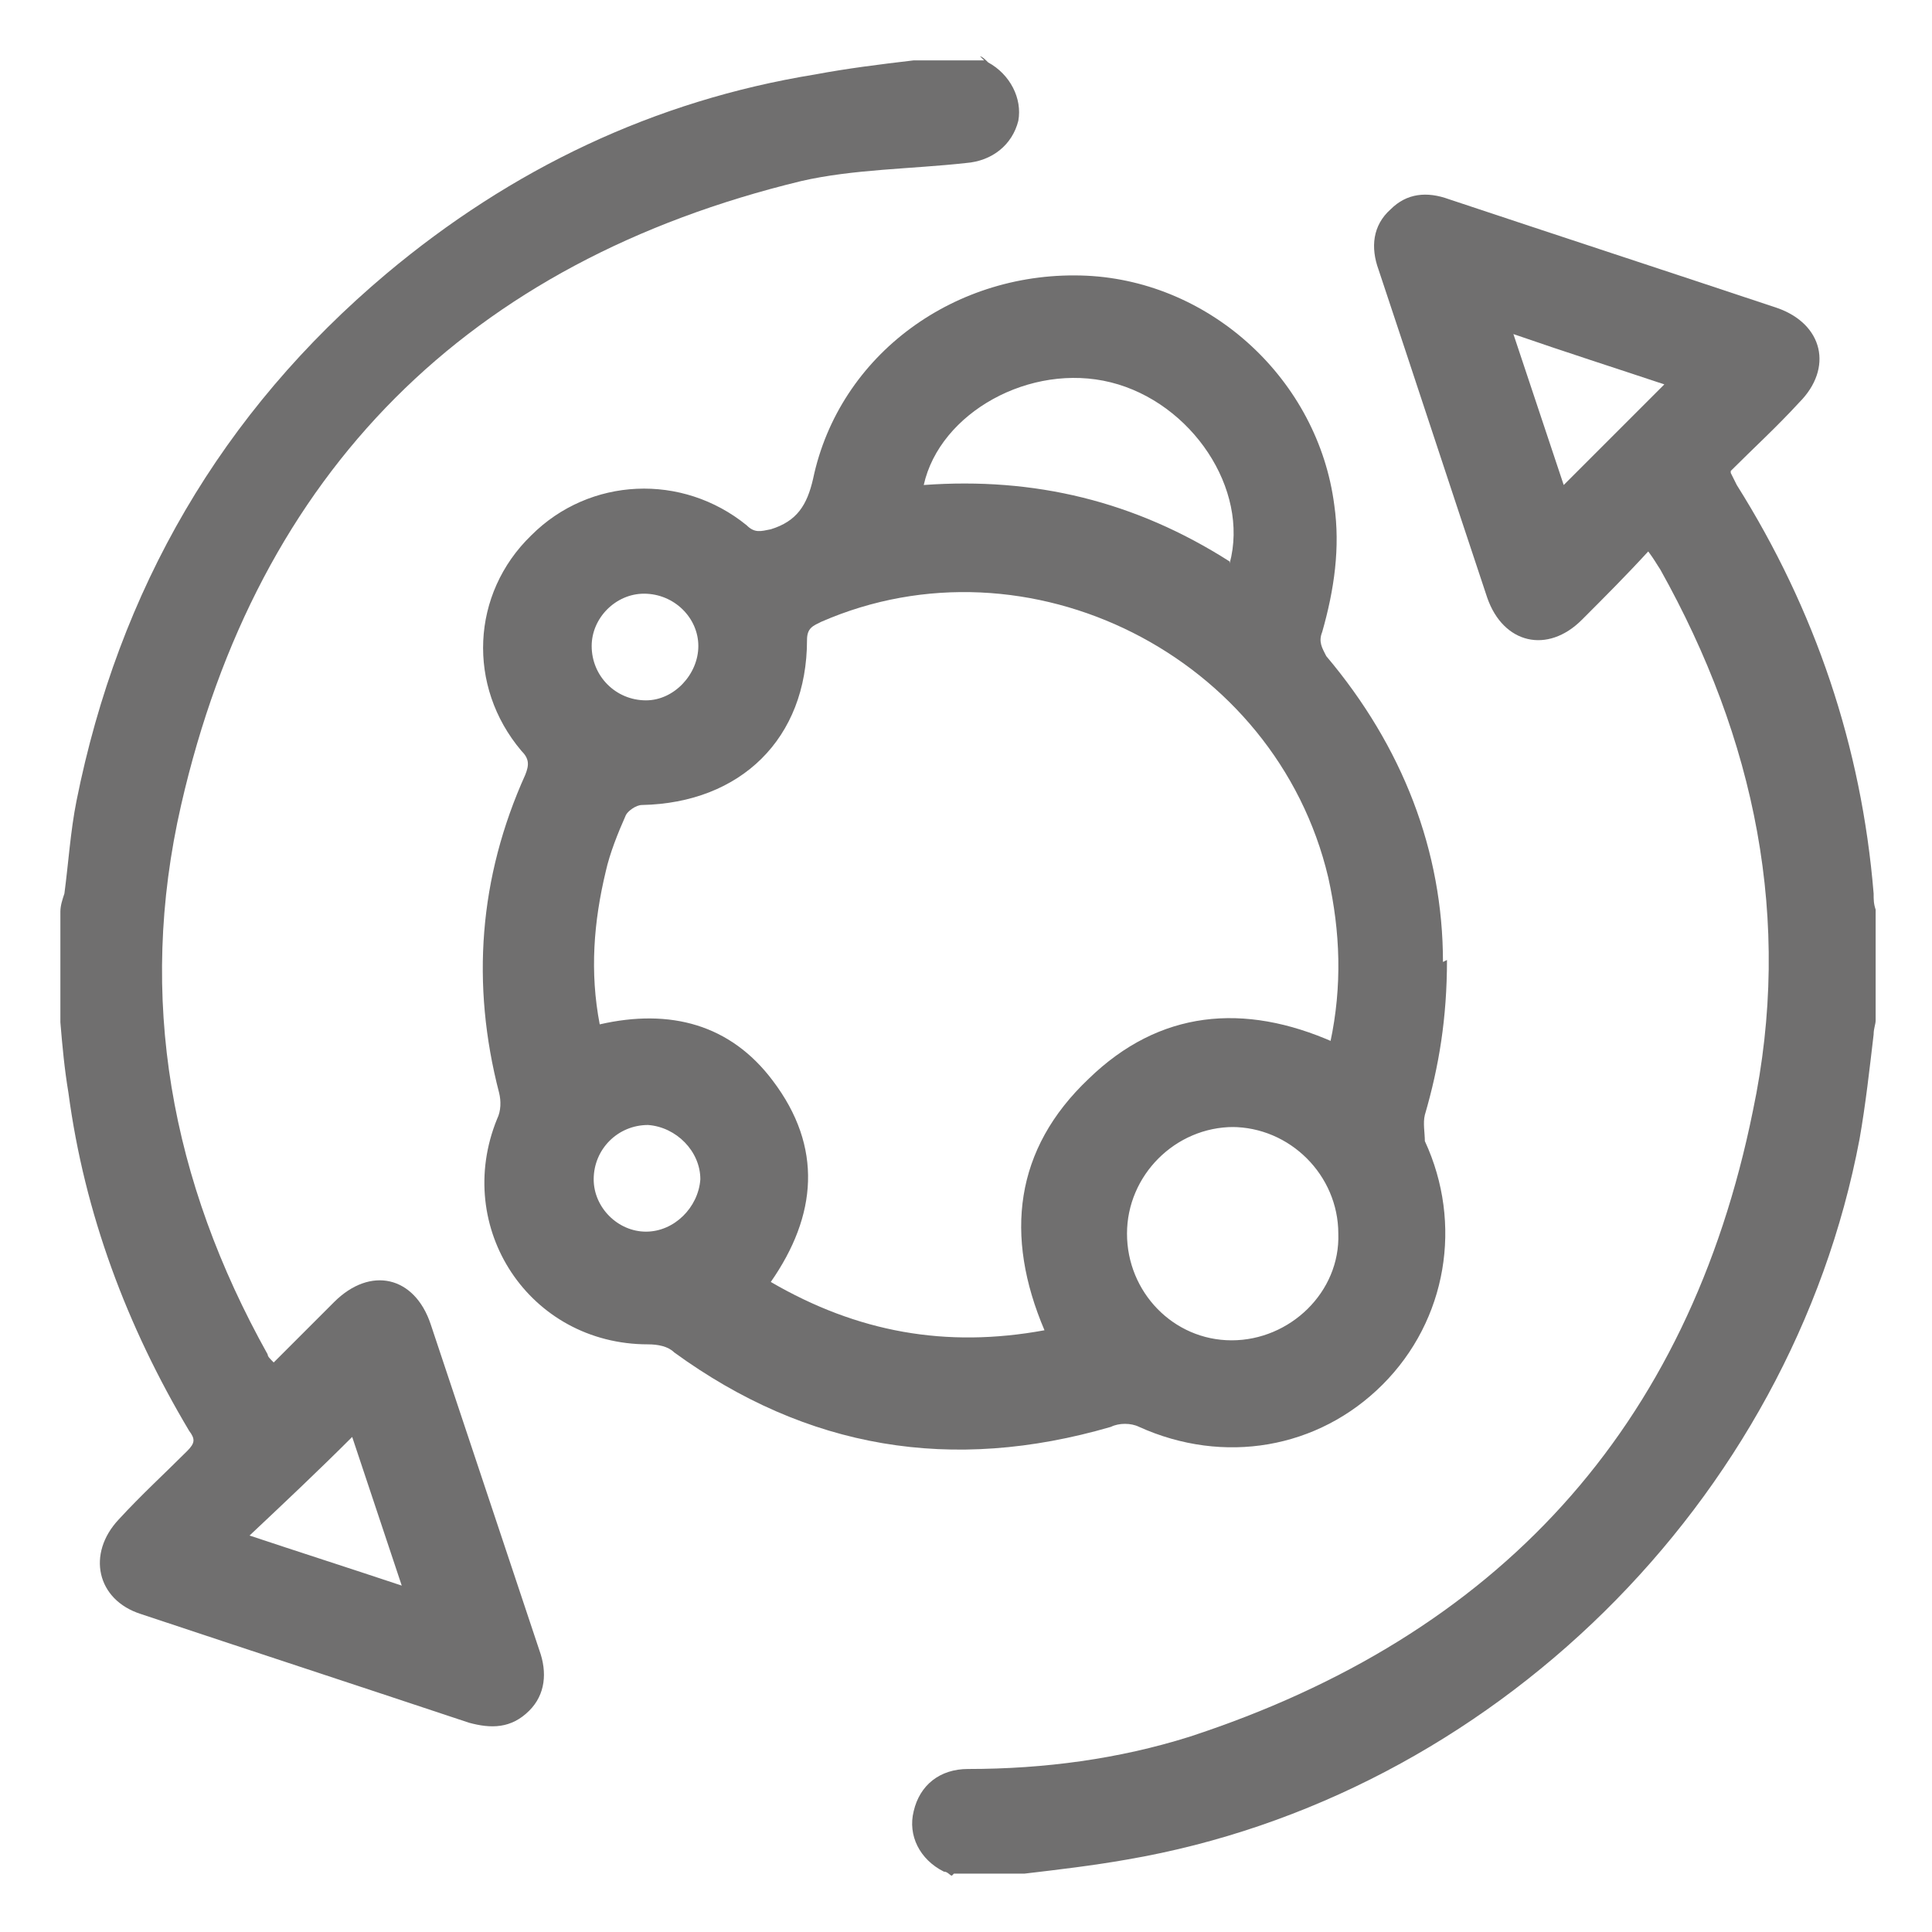
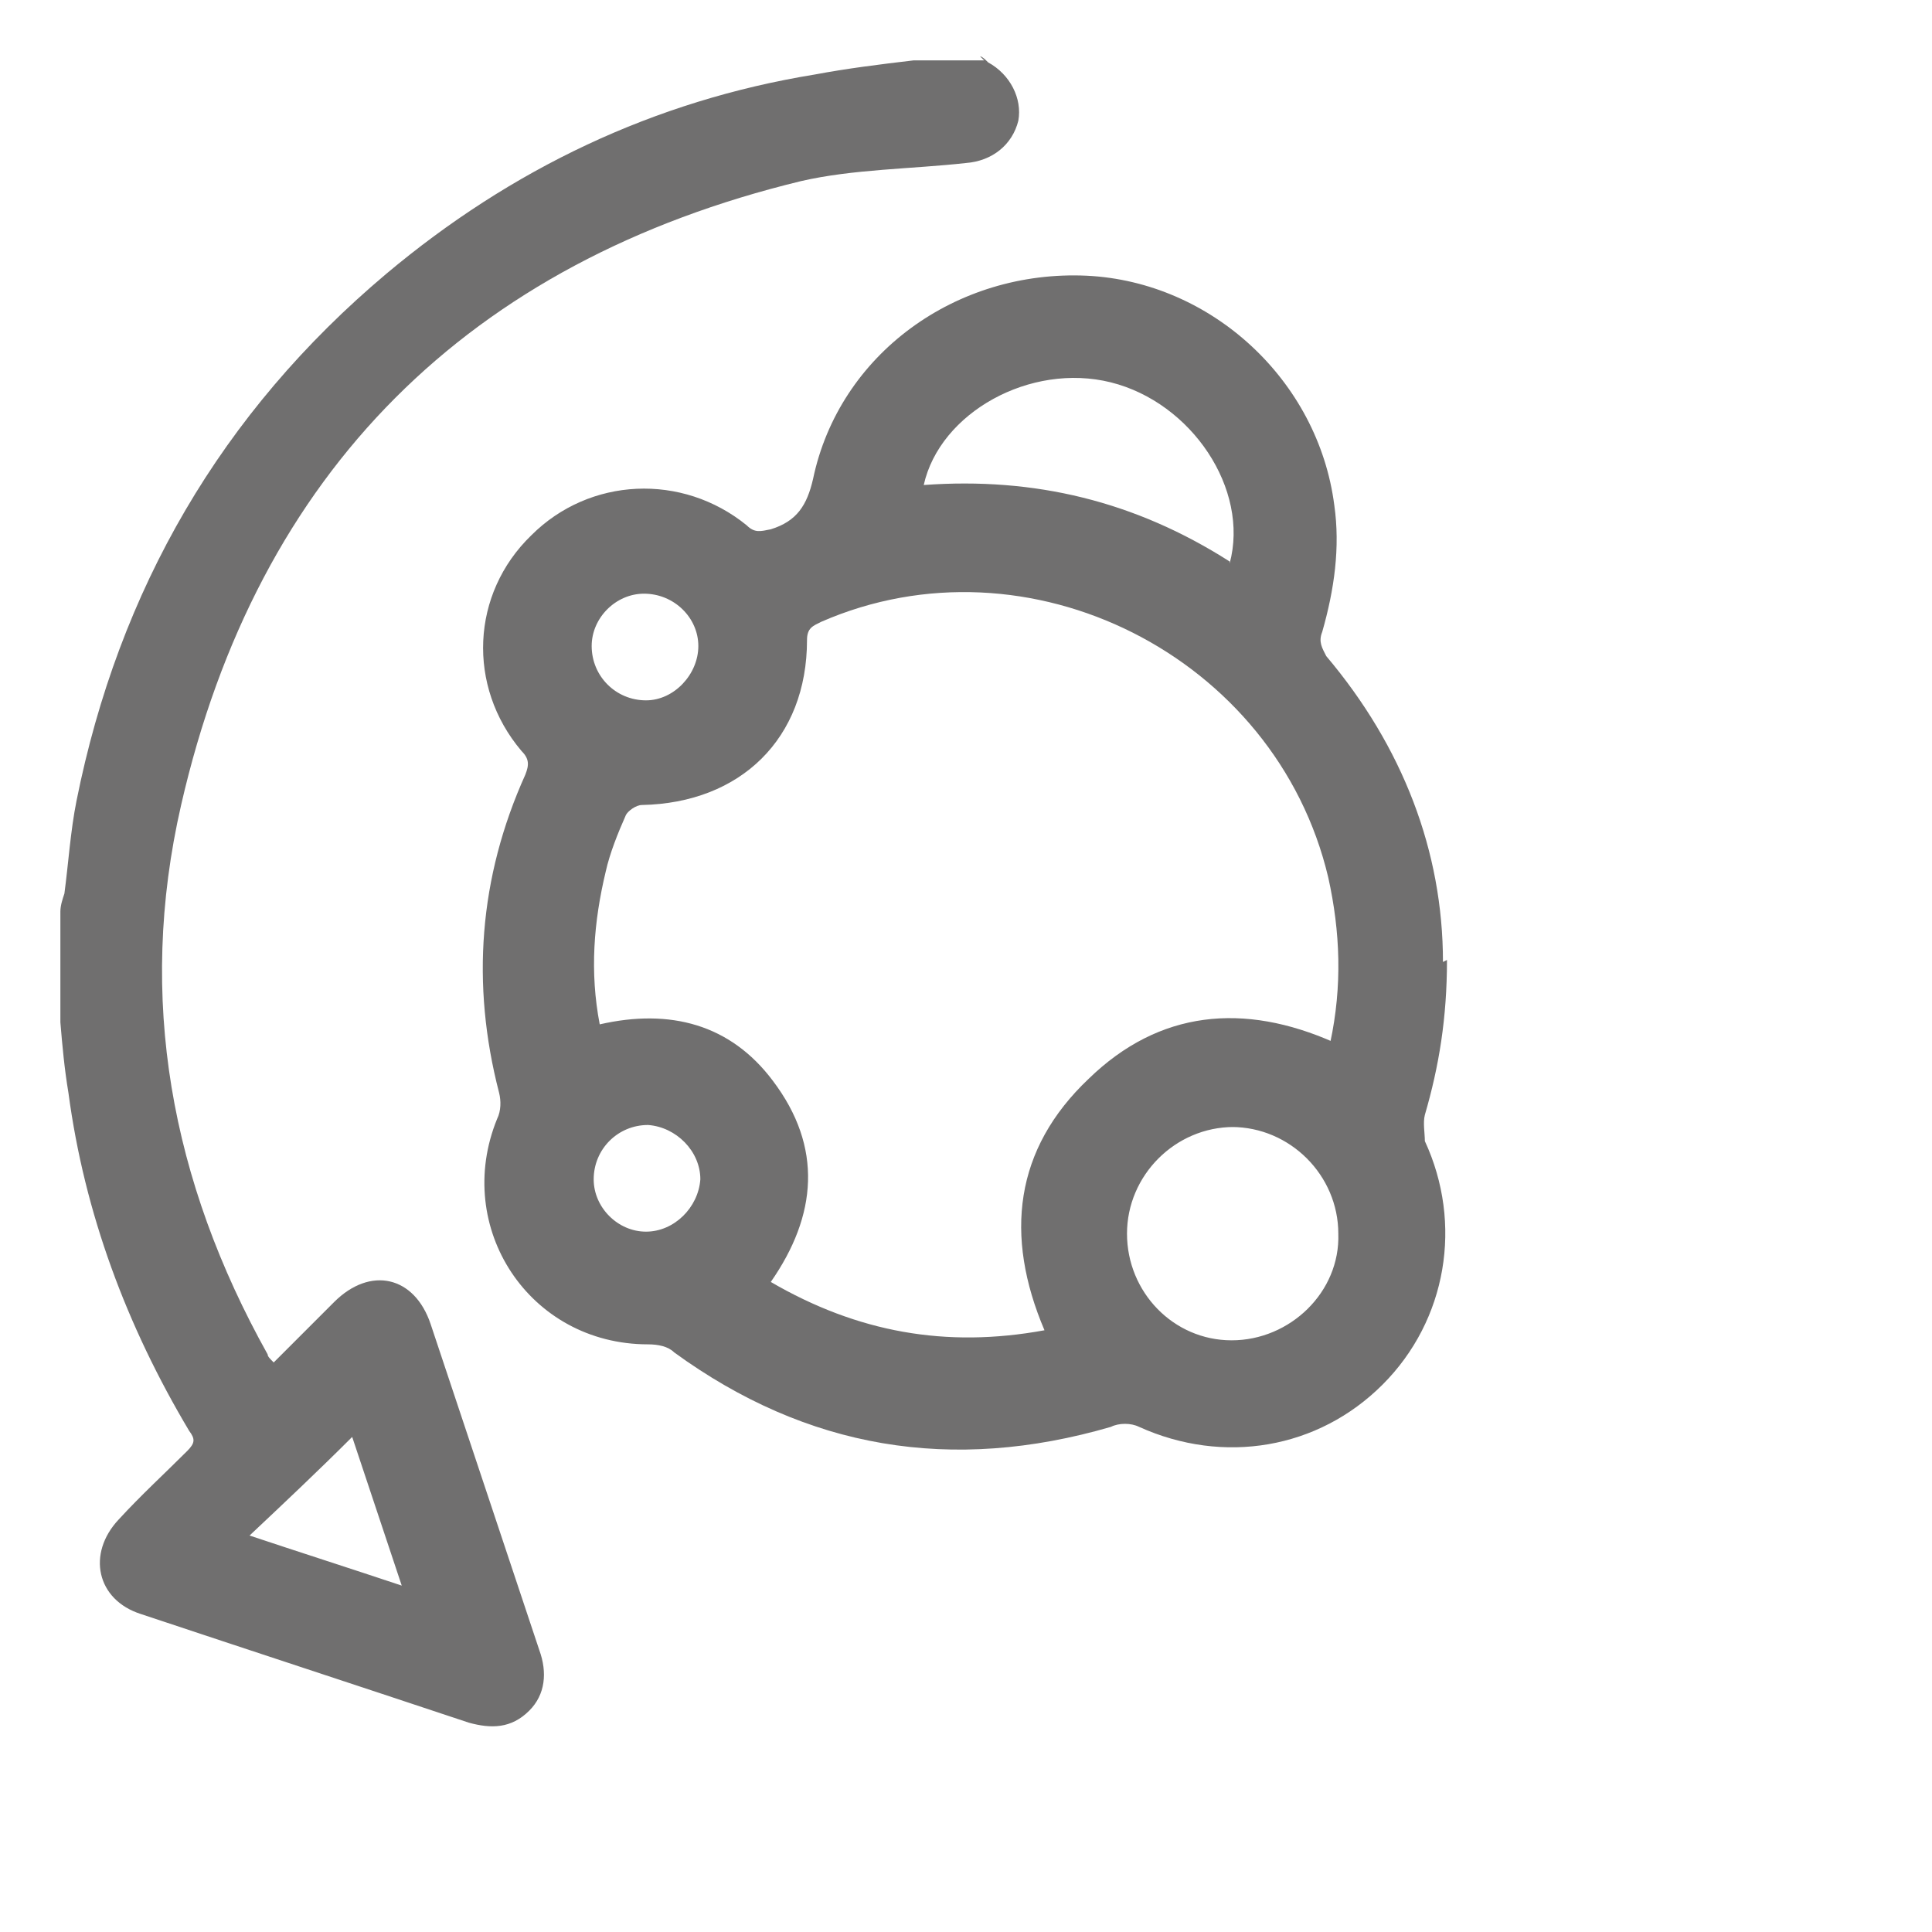
<svg xmlns="http://www.w3.org/2000/svg" version="1.1" viewBox="0 0 96 96">
  <defs>
    <style>
      .cls-1 {
        fill: #706f6f;
      }
    </style>
  </defs>
  <g>
    <g id="Ebene_1">
      <g id="_x36_gzXez">
        <g>
-           <path class="cls-1" d="M47.3,93.2c-.1,0-.2-.2-.4-.2-1.2-.6-1.8-1.8-1.5-3,.3-1.3,1.3-2.1,2.7-2.1,3.8,0,7.5-.5,11-1.6,15.3-5,24.8-15.3,28-31.1,2-9.5.1-18.5-4.6-26.9-.2-.3-.3-.5-.6-.9-1.1,1.2-2.2,2.3-3.3,3.4-1.7,1.7-3.9,1.2-4.7-1.1-1.8-5.4-3.6-10.9-5.4-16.3-.4-1.1-.3-2.2.6-3,.8-.8,1.8-.9,2.9-.5,5.4,1.8,10.9,3.6,16.3,5.4,2.3.8,2.8,3,1.1,4.7-1.1,1.2-2.3,2.3-3.4,3.4,0,0,0,0,0,.1.1.2.2.4.3.6,3.9,6.2,6.2,13,6.8,20.3,0,.3,0,.5.1.8v5.5c0,.2-.1.4-.1.7-.2,1.7-.4,3.5-.7,5.2-3.4,18-18.3,32.7-36.4,35.8-1.7.3-3.4.5-5.1.7h-3.5ZM77.7,24.1c1.7-1.7,3.3-3.3,5-5-2.4-.8-4.9-1.6-7.5-2.5.9,2.7,1.7,5.1,2.5,7.5Z" />
-           <path class="cls-1" d="M48.7,2.8c.1,0,.3.2.4.3,1.1.6,1.7,1.8,1.5,2.9-.3,1.2-1.3,2-2.6,2.1-2.7.3-5.6.3-8.2.9-16.5,4-27,14.4-30.8,31-2.2,9.6-.5,18.7,4.3,27.3,0,.1.1.2.3.4,1-1,2-2,3-3,1.8-1.8,4-1.3,4.8,1.1,1.8,5.4,3.6,10.8,5.4,16.2.4,1.1.3,2.2-.5,3-.9.9-1.9.9-3,.6-5.4-1.8-10.9-3.6-16.3-5.4-2.2-.7-2.7-3-1.1-4.7,1.1-1.2,2.3-2.3,3.4-3.4.4-.4.4-.6.1-1-3.1-5.2-5.2-10.8-6-16.8-.2-1.2-.3-2.3-.4-3.5,0-1.8,0-3.7,0-5.5,0-.3.1-.6.2-.9.2-1.5.3-3.1.6-4.6,2.1-10.5,7.2-19.3,15.4-26.2,6.2-5.2,13.3-8.6,21.3-9.9,1.6-.3,3.2-.5,4.9-.7,1.2,0,2.4,0,3.5,0ZM20,78.9c-.9-2.7-1.7-5.1-2.5-7.5-1.7,1.7-3.4,3.3-5.1,4.9,2.4.8,4.9,1.6,7.6,2.5Z" />
+           <path class="cls-1" d="M48.7,2.8c.1,0,.3.2.4.3,1.1.6,1.7,1.8,1.5,2.9-.3,1.2-1.3,2-2.6,2.1-2.7.3-5.6.3-8.2.9-16.5,4-27,14.4-30.8,31-2.2,9.6-.5,18.7,4.3,27.3,0,.1.1.2.3.4,1-1,2-2,3-3,1.8-1.8,4-1.3,4.8,1.1,1.8,5.4,3.6,10.8,5.4,16.2.4,1.1.3,2.2-.5,3-.9.9-1.9.9-3,.6-5.4-1.8-10.9-3.6-16.3-5.4-2.2-.7-2.7-3-1.1-4.7,1.1-1.2,2.3-2.3,3.4-3.4.4-.4.4-.6.1-1-3.1-5.2-5.2-10.8-6-16.8-.2-1.2-.3-2.3-.4-3.5,0-1.8,0-3.7,0-5.5,0-.3.1-.6.2-.9.2-1.5.3-3.1.6-4.6,2.1-10.5,7.2-19.3,15.4-26.2,6.2-5.2,13.3-8.6,21.3-9.9,1.6-.3,3.2-.5,4.9-.7,1.2,0,2.4,0,3.5,0ZM20,78.9c-.9-2.7-1.7-5.1-2.5-7.5-1.7,1.7-3.4,3.3-5.1,4.9,2.4.8,4.9,1.6,7.6,2.5" />
          <path class="cls-1" d="M71.9,47.7c0,2.9-.4,5.3-1.1,7.7-.1.4,0,.9,0,1.3,1.9,4.1,1.1,8.9-2.1,12.1-3.2,3.2-7.9,4-12.1,2.1-.4-.2-1-.2-1.4,0-7.9,2.3-15.1,1.1-21.7-3.7-.3-.3-.8-.4-1.3-.4-5.9,0-9.7-5.8-7.5-11.2.2-.4.2-.9.1-1.3-1.4-5.4-1-10.7,1.3-15.8.2-.5.2-.8-.2-1.2-2.7-3.2-2.5-7.8.5-10.7,2.9-2.9,7.5-3.1,10.7-.5.4.4.7.3,1.2.2,1.3-.4,1.8-1.2,2.1-2.5,1.3-6.2,7.1-10.4,13.6-10.1,6.2.3,11.5,5.2,12.3,11.4.3,2.1,0,4.2-.6,6.3-.2.5,0,.8.2,1.2,3.8,4.5,5.8,9.7,5.8,15.2ZM66.1,51.8c.6-2.8.5-5.5-.1-8.2-2.6-11-14.9-17.2-25.2-12.7-.4.2-.7.3-.7.9,0,4.9-3.3,8.1-8.2,8.2-.3,0-.7.3-.8.5-.4.9-.8,1.9-1,2.8-.6,2.5-.8,5-.3,7.6,3.5-.8,6.5,0,8.6,2.8,2.5,3.3,2.2,6.7-.1,10,4.3,2.5,8.7,3.3,13.6,2.4-2-4.7-1.5-9,2.2-12.5,3.5-3.4,7.7-3.8,12.2-1.8ZM61.3,56c-2.9,0-5.3,2.4-5.3,5.3,0,2.9,2.3,5.3,5.2,5.3,2.9,0,5.4-2.4,5.3-5.3,0-2.9-2.4-5.3-5.3-5.3ZM61.1,28c1-3.7-1.9-8-5.9-9-4-1-8.5,1.5-9.3,5.1,5.5-.4,10.5.8,15.2,3.8ZM34.7,32.1c0-1.4-1.2-2.6-2.7-2.6-1.4,0-2.6,1.2-2.6,2.6,0,1.5,1.2,2.7,2.7,2.7,1.4,0,2.6-1.3,2.6-2.7ZM32.1,61.2c1.4,0,2.6-1.2,2.7-2.6,0-1.4-1.2-2.6-2.6-2.7-1.5,0-2.7,1.2-2.7,2.7,0,1.4,1.2,2.6,2.6,2.6Z" />
        </g>
      </g>
    </g>
  </g>
</svg>